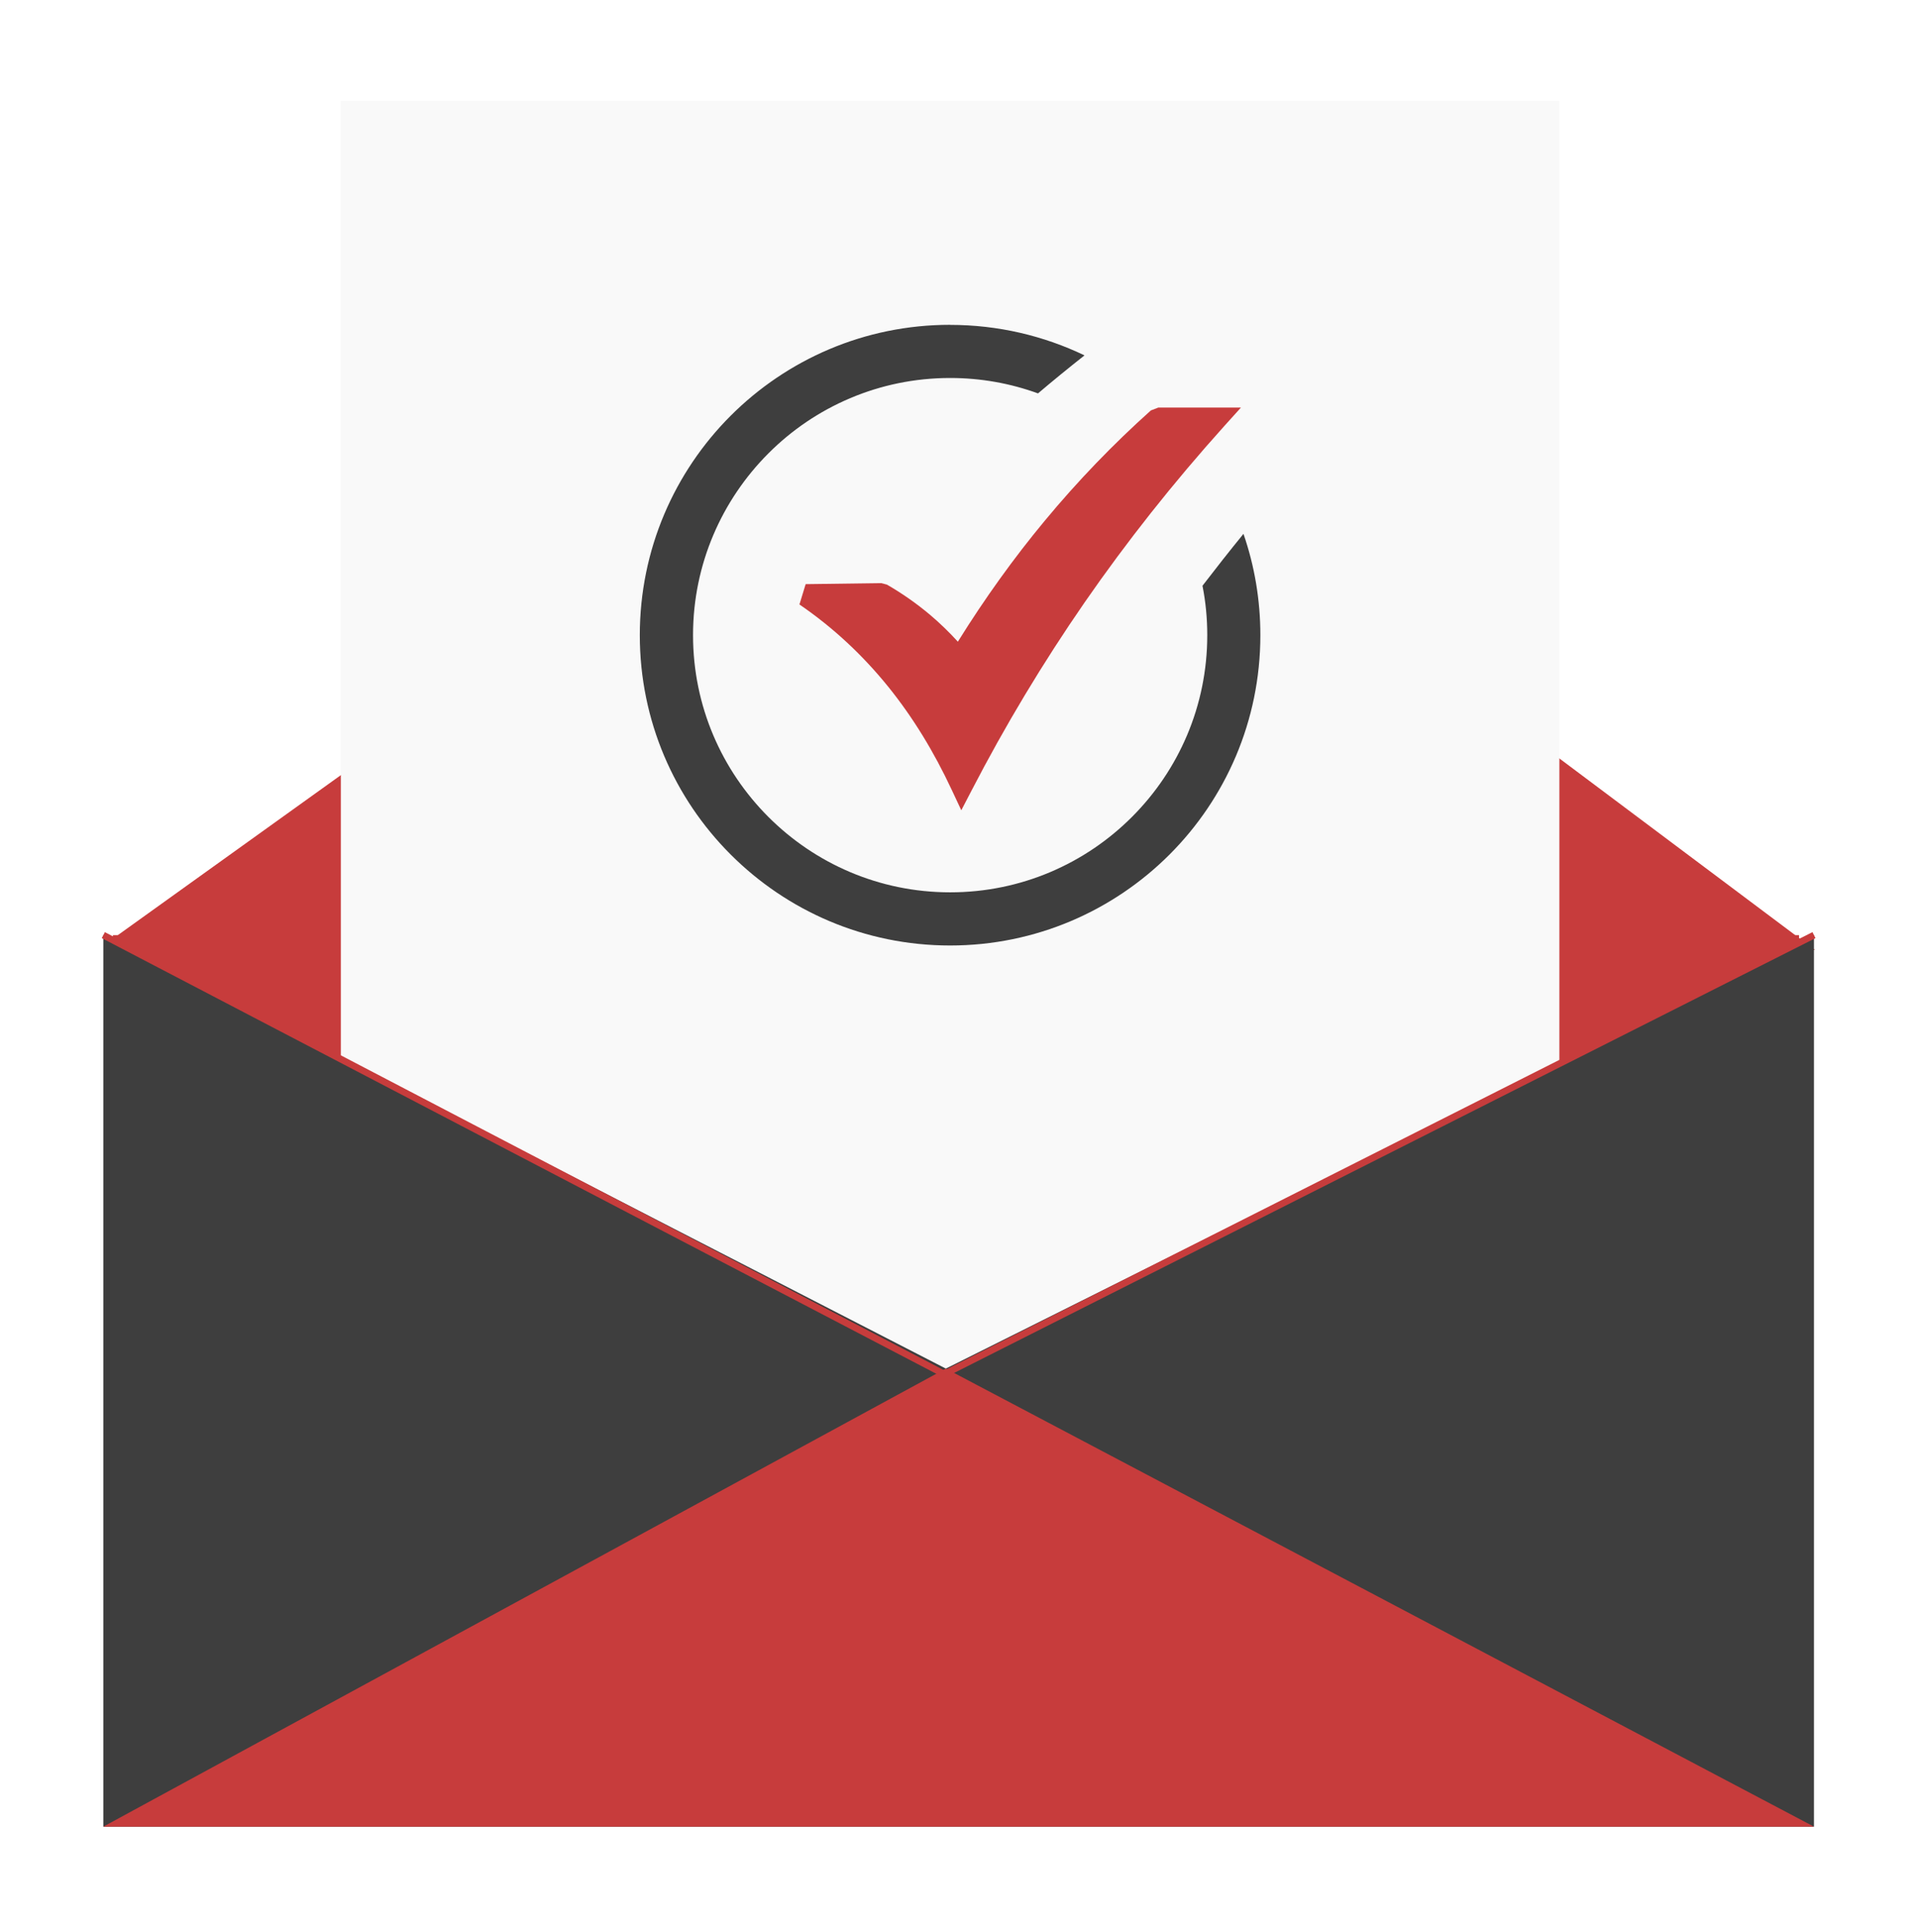
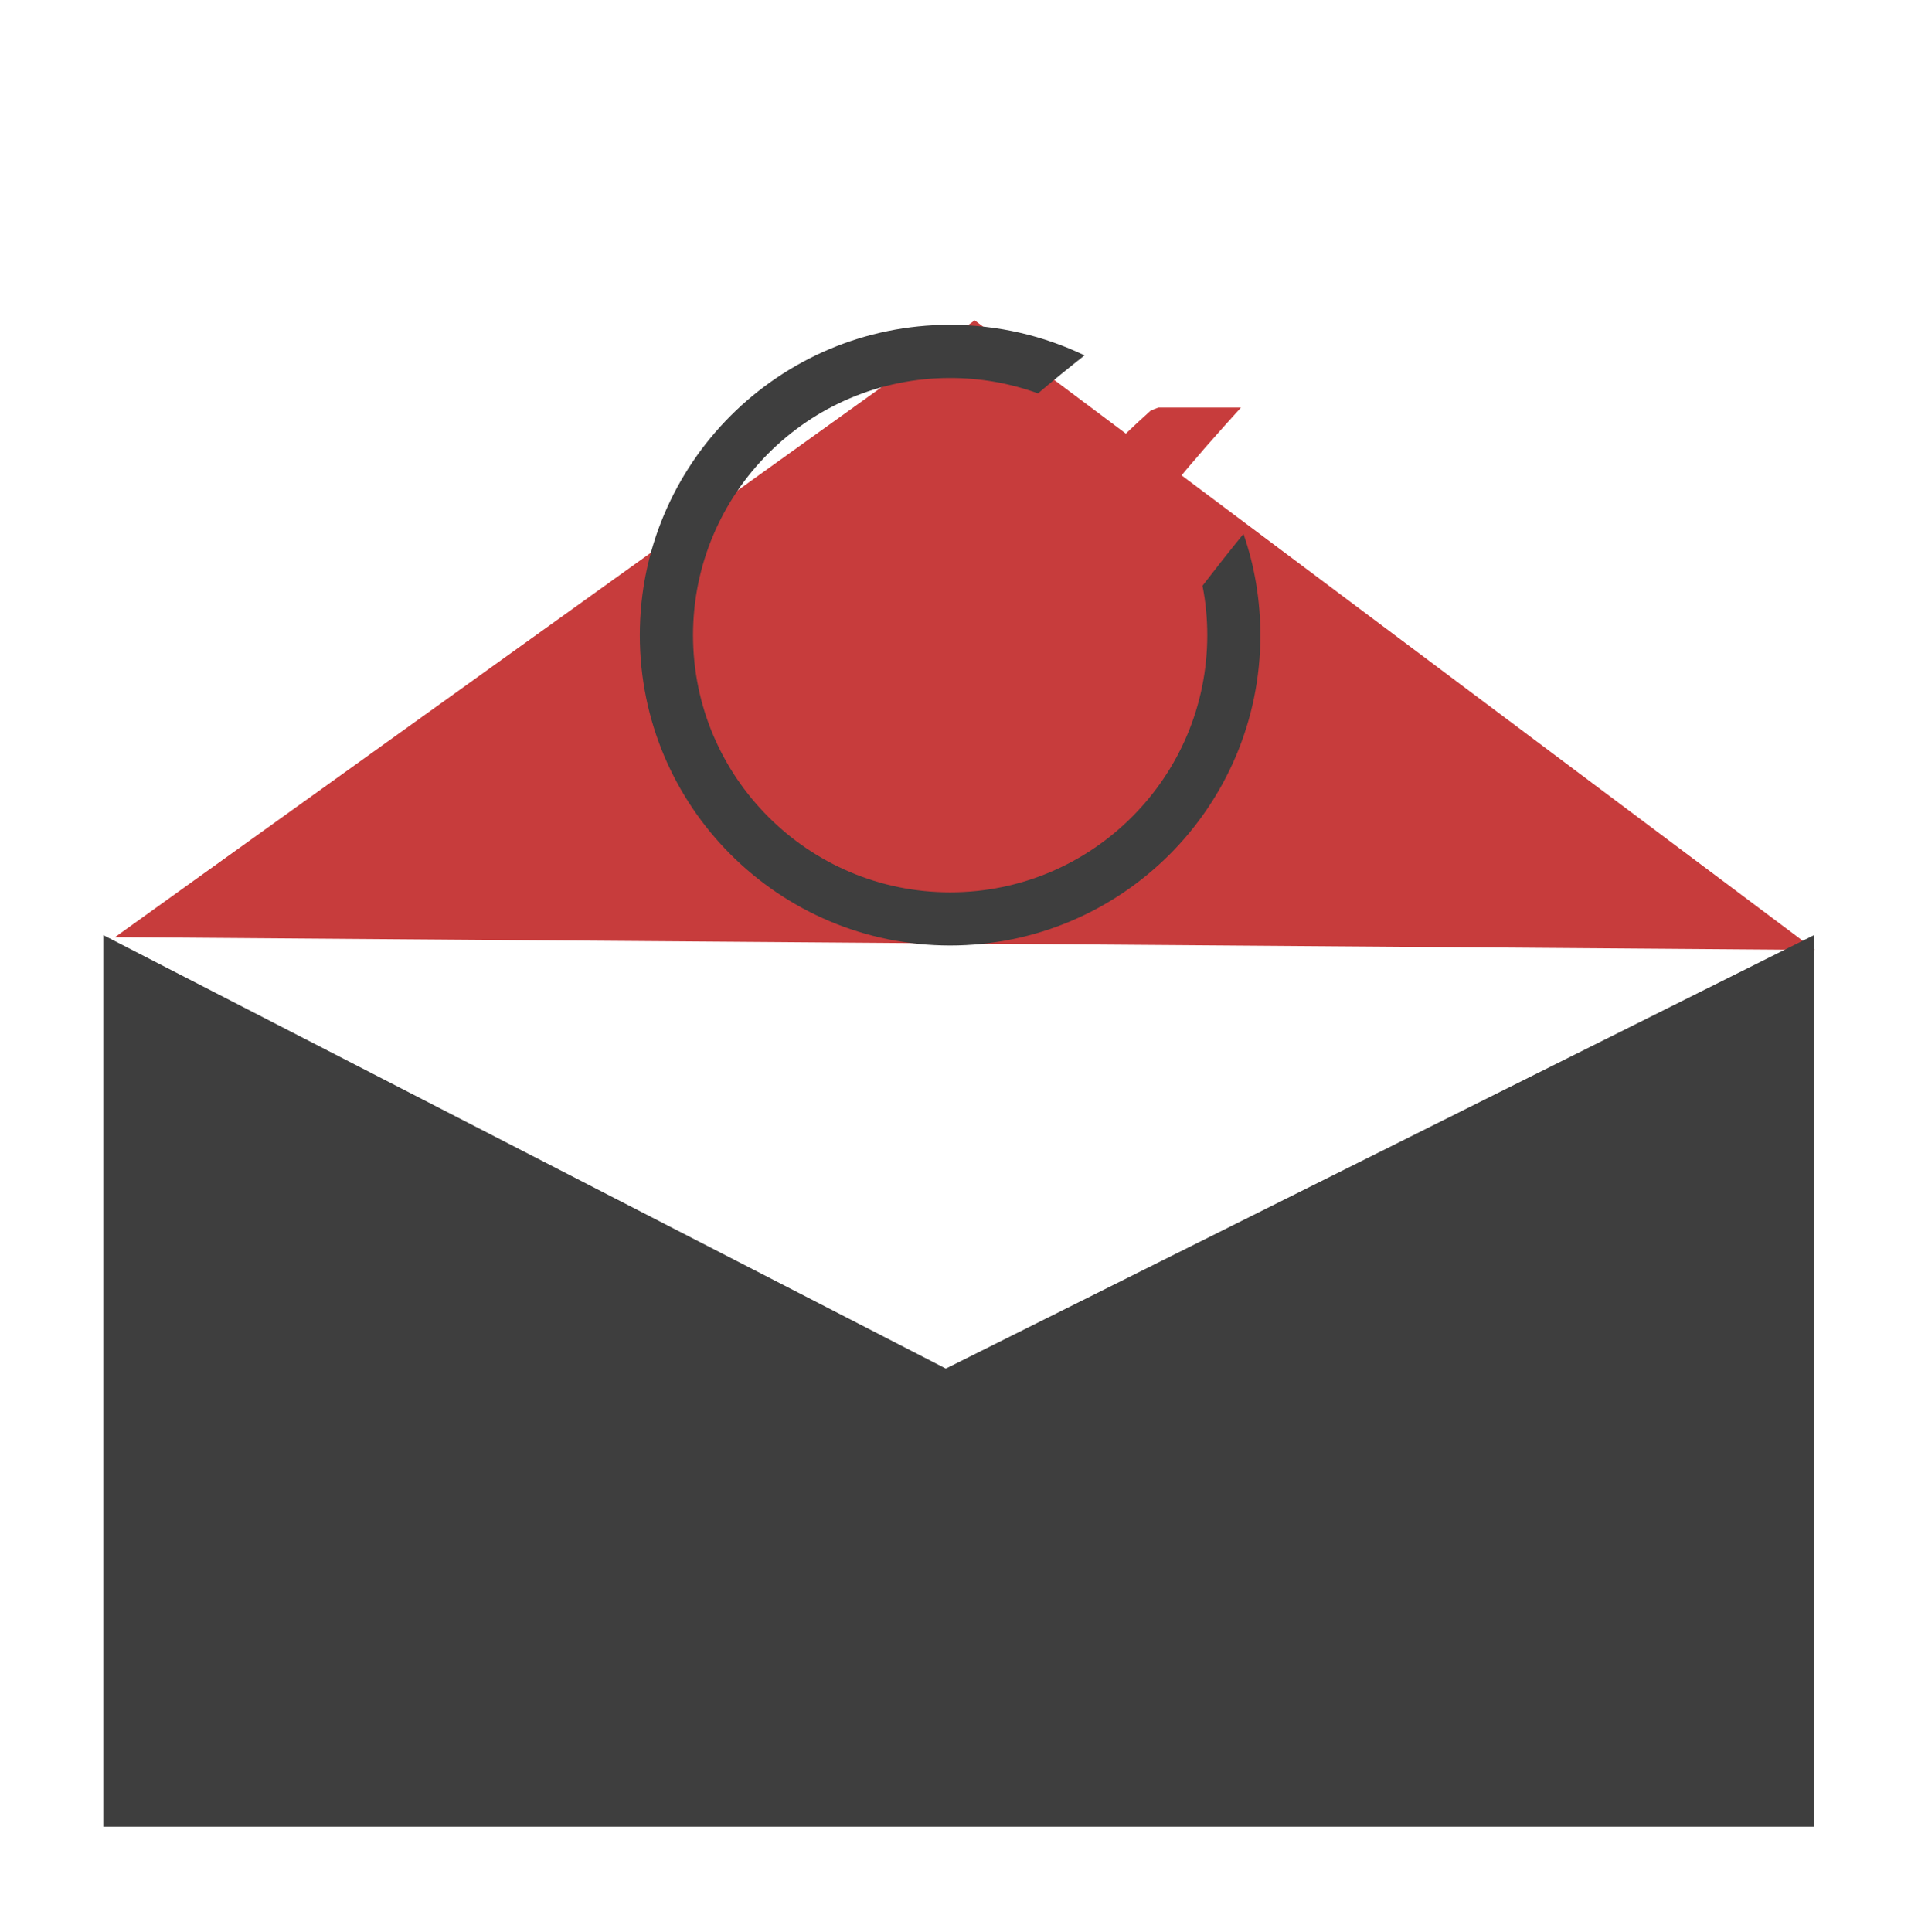
<svg xmlns="http://www.w3.org/2000/svg" width="285" height="287" viewBox="0 0 285 287" fill="none">
  <g filter="url(#filter0_d_47_3518)">
    <path d="M17.092 139.24L144.832 47.6L269.692 141.14" fill="#C73C3C" />
-     <path d="M267.321 138.94H16.781V222.33H267.321V138.94Z" fill="#C73C3C" />
-     <path d="M231.71 15H50.65V225.82H231.71V15Z" fill="#F9F9F9" />
-     <path d="M269.542 271.4H15.352V138.94L140.542 203.34L269.542 138.94V271.4Z" fill="#3E3E3E" />
-     <path d="M140.542 203.34L269.542 271.4H15.352L140.542 203.34Z" fill="#C73C3C" />
-     <path d="M140.542 204.29L15.352 138.94" stroke="#C73C3C" stroke-miterlimit="10" />
-     <path d="M140.072 204.29L269.542 138.94" stroke="#C73C3C" stroke-miterlimit="10" />
+     <path d="M269.542 271.4H15.352V138.94L140.542 203.34L269.542 138.94Z" fill="#3E3E3E" />
    <path d="M119.701 86.79L130.951 86.64L131.791 86.86C134.061 88.17 136.201 89.67 138.201 91.35C139.641 92.57 141.021 93.9 142.331 95.34C146.371 88.85 150.671 82.88 155.211 77.41C160.181 71.41 165.461 65.95 171.011 60.98L172.111 60.56H184.391L181.911 63.31C174.311 71.76 167.411 80.49 161.171 89.5C154.931 98.53 149.351 107.83 144.391 117.41L142.841 120.39L141.421 117.36C138.801 111.75 135.671 106.59 131.941 101.98C128.201 97.37 123.861 93.28 118.791 89.81L119.711 86.8L119.701 86.79Z" fill="#C73C3C" />
    <path d="M141.18 48.27C148.33 48.27 155.1 49.9 161.15 52.8C158.67 54.76 156.38 56.63 154.24 58.45C150.17 56.97 145.78 56.16 141.19 56.16C130.64 56.16 121.09 60.44 114.18 67.36C107.27 74.28 102.98 83.82 102.98 94.37C102.98 104.92 107.26 114.46 114.18 121.38C121.1 128.3 130.64 132.58 141.19 132.58C151.74 132.58 161.29 128.3 168.2 121.38C175.12 114.46 179.39 104.92 179.39 94.37C179.39 91.86 179.15 89.4 178.68 87.03C180.66 84.45 182.69 81.87 184.77 79.32C186.4 84.03 187.28 89.1 187.28 94.37C187.28 107.1 182.12 118.63 173.78 126.97C165.44 135.31 153.91 140.48 141.18 140.48C128.45 140.48 116.93 135.32 108.58 126.97C100.23 118.63 95.07 107.1 95.07 94.37C95.07 81.64 100.23 70.11 108.57 61.77C116.91 53.43 128.44 48.26 141.17 48.26L141.18 48.27Z" fill="#3E3E3E" />
  </g>
  <defs>
    <filter id="filter0_d_47_3518" x="0.121" y="0" width="284.646" height="286.4" filterUnits="userSpaceOnUse" color-interpolation-filters="sRGB">
      <feFlood flood-opacity="0" result="BackgroundImageFix" />
      <feColorMatrix in="SourceAlpha" type="matrix" values="0 0 0 0 0 0 0 0 0 0 0 0 0 0 0 0 0 0 127 0" result="hardAlpha" />
      <feOffset />
      <feGaussianBlur stdDeviation="7.5" />
      <feComposite in2="hardAlpha" operator="out" />
      <feColorMatrix type="matrix" values="0 0 0 0 0 0 0 0 0 0 0 0 0 0 0 0 0 0 0.25 0" />
      <feBlend mode="normal" in2="BackgroundImageFix" result="effect1_dropShadow_47_3518" />
      <feBlend mode="normal" in="SourceGraphic" in2="effect1_dropShadow_47_3518" result="shape" />
    </filter>
  </defs>
</svg>